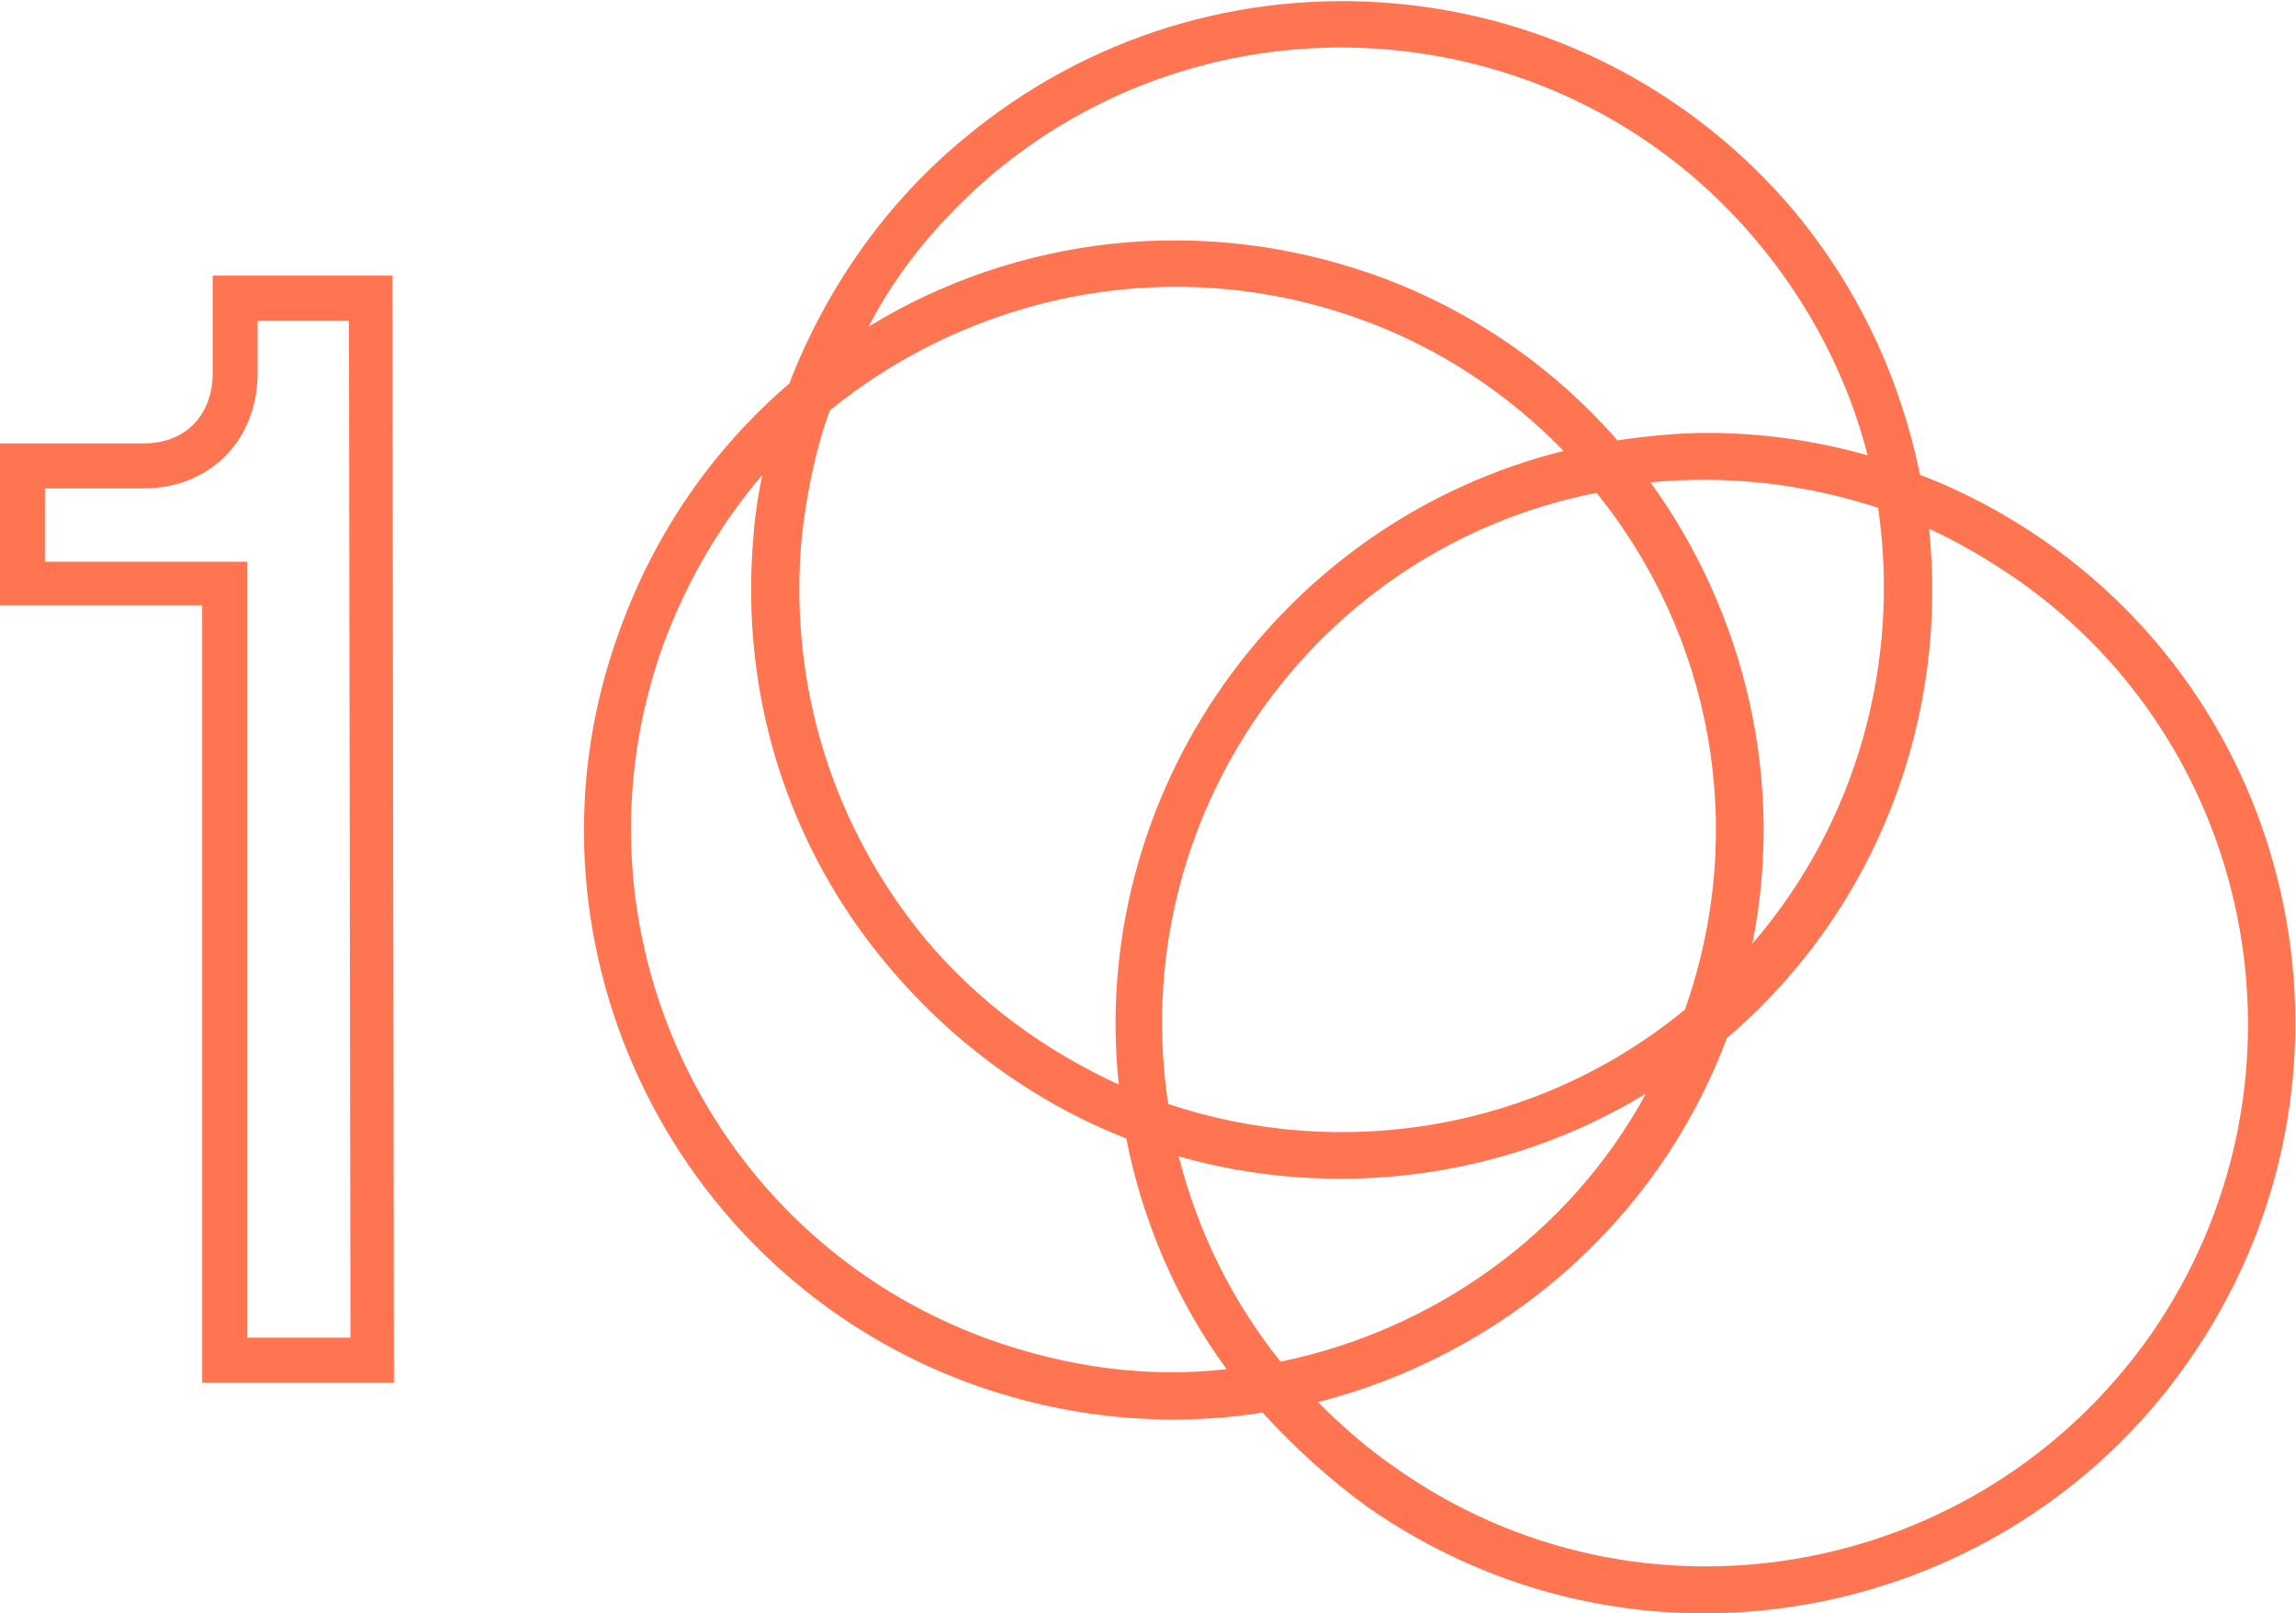
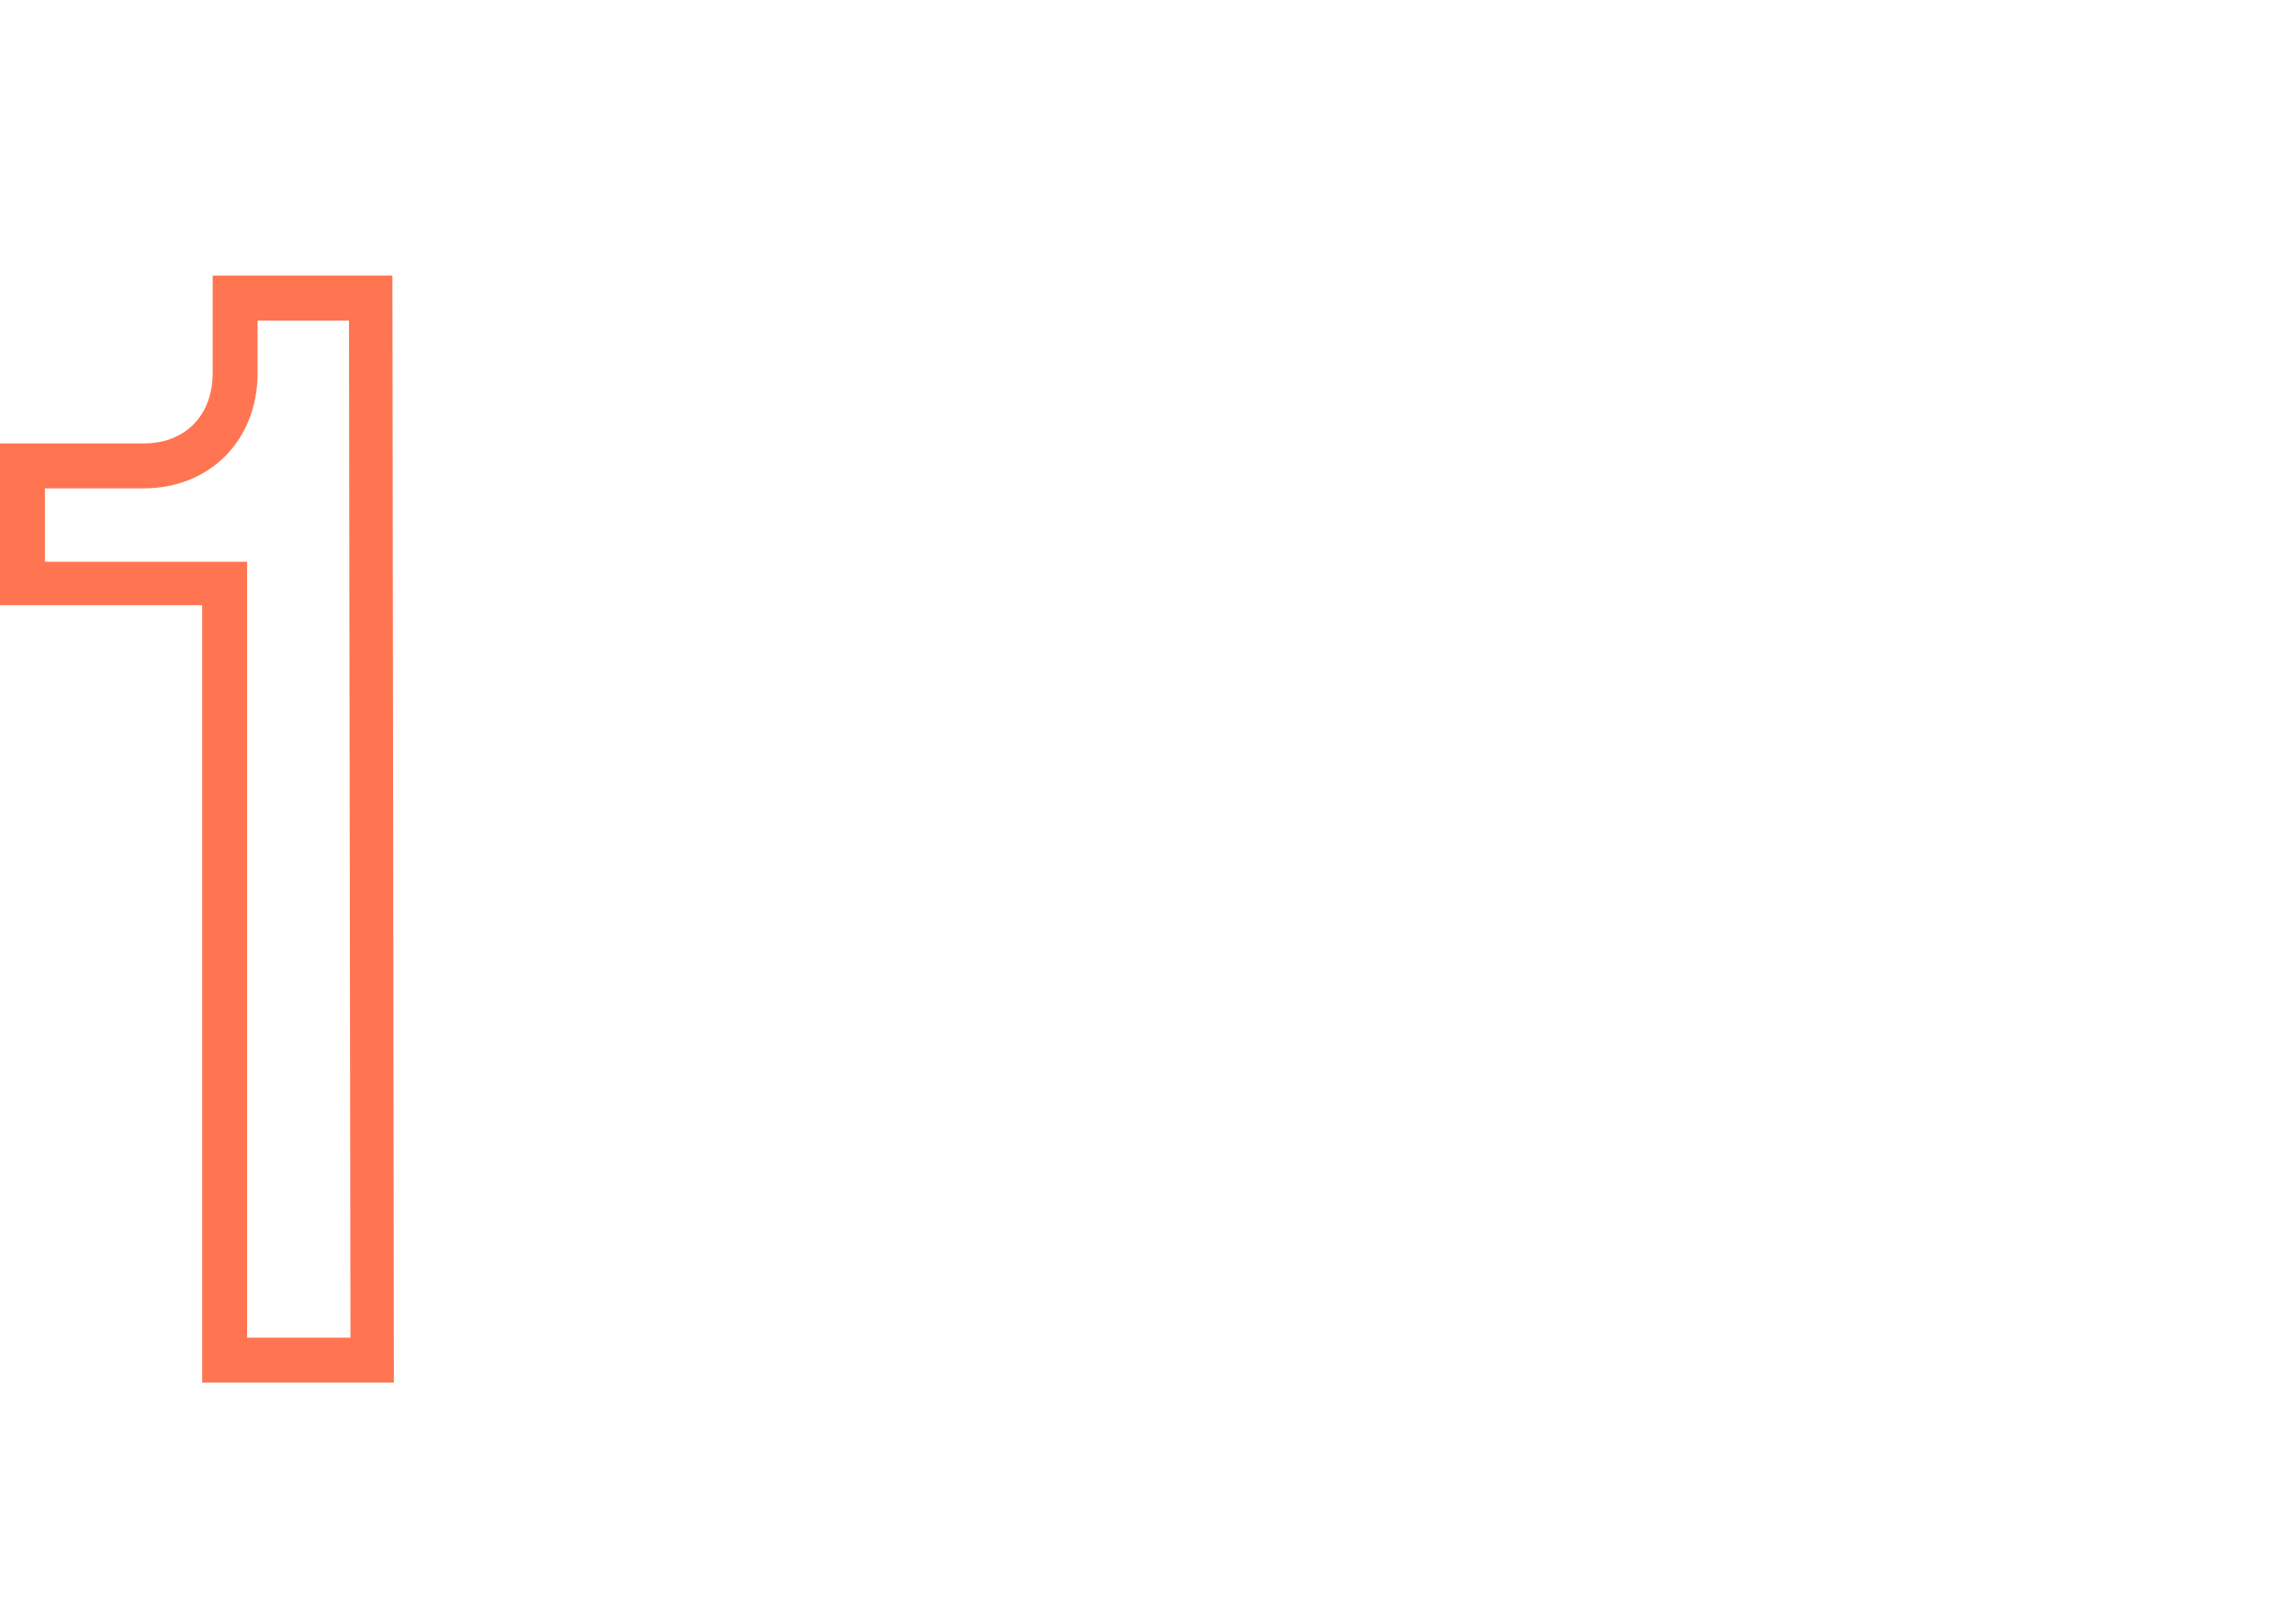
<svg xmlns="http://www.w3.org/2000/svg" version="1.1" id="Ebene_1" x="0px" y="0px" viewBox="0 0 153.3 107.7" style="enable-background:new 0 0 153.3 107.7;" xml:space="preserve">
  <style type="text/css">
	.st0{fill:#FF7552;}
</style>
  <g>
    <g>
-       <path class="st0" d="M136.5,36.1c-2.6-1.8-5.4-3.3-8.3-4.4c-1.3-6.3-4-12.3-8.4-17.6l0,0c-14-16.6-38.8-18.8-55.5-4.8    c-5.3,4.4-9.2,10.1-11.6,16.3c-5,4.3-8.9,9.8-11.3,16.4C33.9,62.3,44.5,85,64.9,92.4c6.4,2.3,13.1,2.9,19.4,1.9    c2.1,2.3,4.4,4.4,7,6.3c6.9,4.8,14.7,7.1,22.5,7.1c12.4,0,24.7-5.9,32.3-16.8C158.6,73.1,154.3,48.5,136.5,36.1z M117,63    c2.2-10.9-0.5-22.1-6.8-30.8c5.2-0.5,10.3,0.1,15.2,1.7C126.9,44.2,124,54.9,117,63z M112.5,67.4c-10,8.2-23.1,10.1-34.5,6.3    c-1.4-9.2,0.8-18.5,6.1-26.1s13.3-12.9,22.5-14.7C114.2,42.3,116.8,55.2,112.5,67.4z M66.3,11.6c15.3-12.8,38.2-10.8,51,4.5    c3.6,4.3,6.1,9.2,7.4,14.3c-3.5-1-7.1-1.5-10.7-1.5c-2,0-4,0.2-6,0.5c-4.2-4.8-9.7-8.7-16.1-11l0,0c-11.7-4.2-24.1-2.6-33.9,3.4    C60,17.9,62.9,14.5,66.3,11.6z M53.5,36.2c0.3-3,0.9-6,1.9-8.8c9.6-7.8,22.9-10.6,35.4-6.1l0,0c5.3,1.9,9.9,5,13.6,8.8    c-9.2,2.3-17.2,7.8-22.7,15.6S73.7,63,74.7,72.4c-4.8-2.2-9.3-5.4-12.9-9.7C55.6,55.2,52.7,45.8,53.5,36.2z M66,89.4    C47.2,82.6,37.5,61.8,44.3,43c1.6-4.3,3.8-8,6.6-11.3c-0.3,1.4-0.5,2.8-0.6,4.2c-0.9,10.5,2.3,20.7,9.1,28.7    c4.4,5.2,9.9,9.1,15.8,11.4c1.1,5.6,3.4,10.9,6.7,15.4C76.7,92,71.3,91.3,66,89.4z M85.5,90.9c-3.2-4-5.5-8.6-6.8-13.7    c10.3,2.9,21.7,1.6,31.2-4.2C104.8,82.4,95.7,88.8,85.5,90.9z M143.6,89.1c-11.5,16.4-34.1,20.4-50.4,8.9    c-1.9-1.3-3.6-2.8-5.2-4.4c12.1-3.1,22.6-11.8,27.3-24.3c10.2-8.7,14.8-21.6,13.5-34c2,0.9,4,2.1,5.9,3.4    C151,50.1,155,72.7,143.6,89.1z" />
      <path class="st0" d="M13.5,92.3h12.8l-0.1-73.9h-12v6.5c0,2.8-1.8,4.7-4.6,4.7H0v10.8h13.5V92.3z M3,37.5v-4.9h6.6    c4.4,0,7.6-3.2,7.6-7.7v-3.5h6.1l0.1,67.9h-6.9V37.5H3z" />
    </g>
  </g>
</svg>